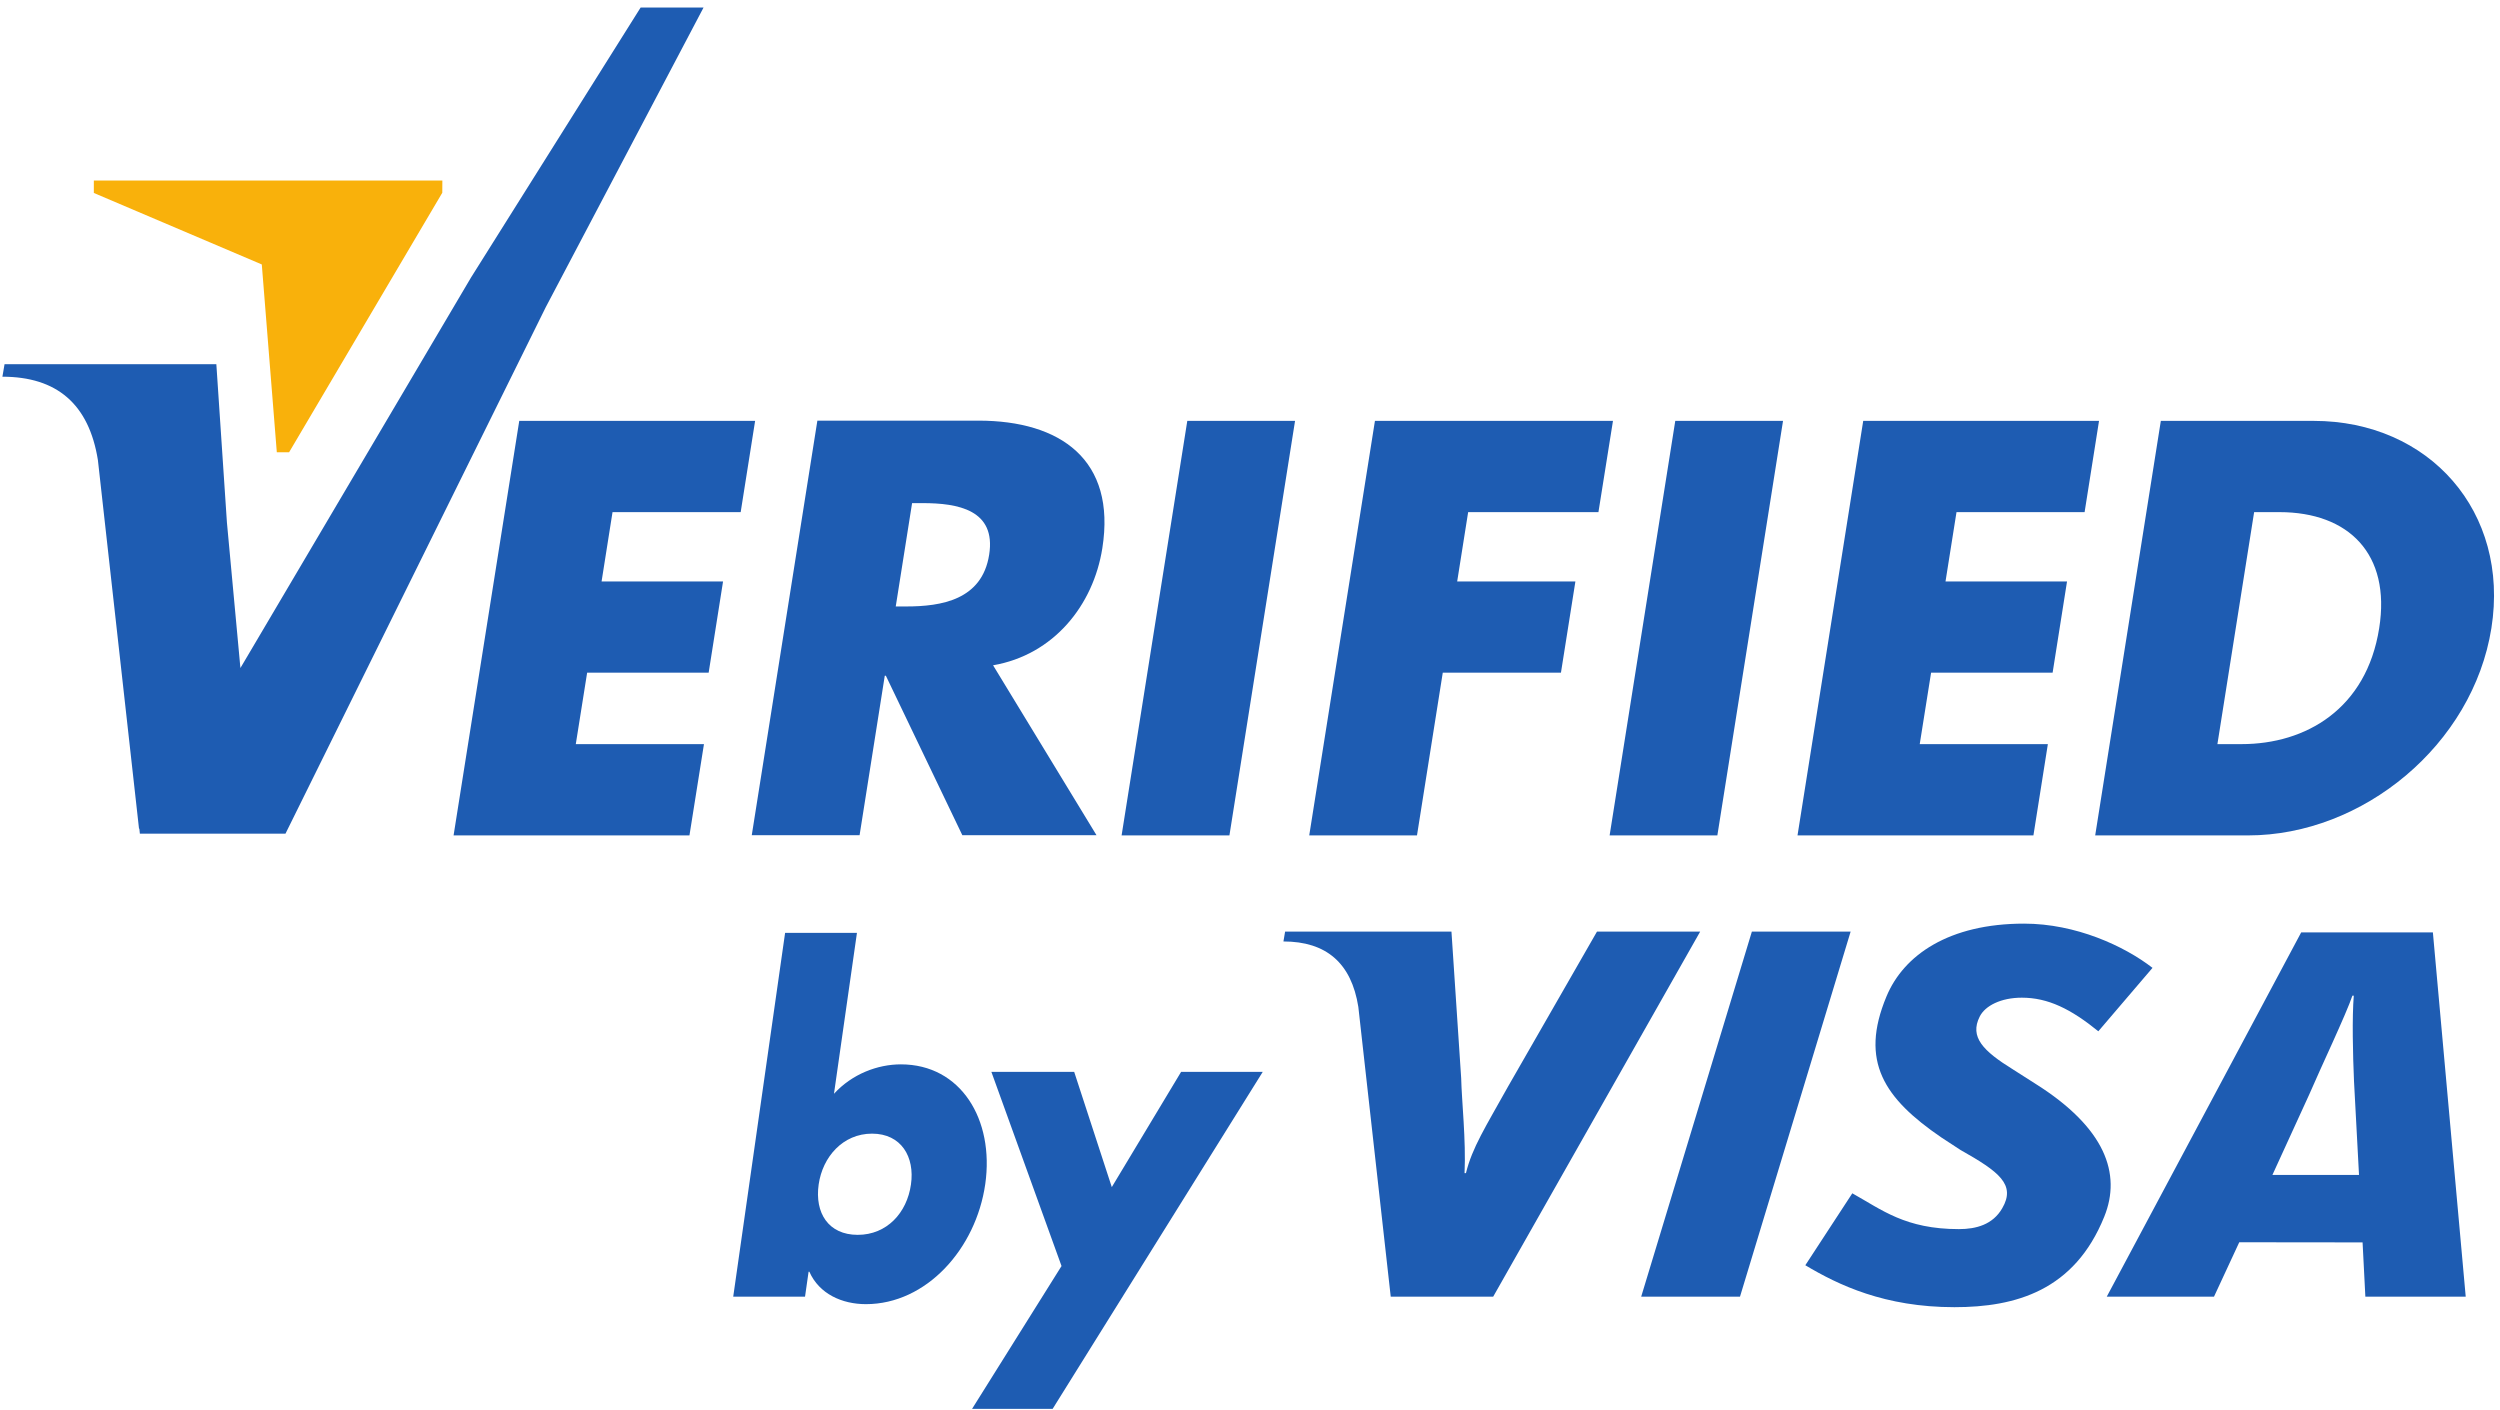
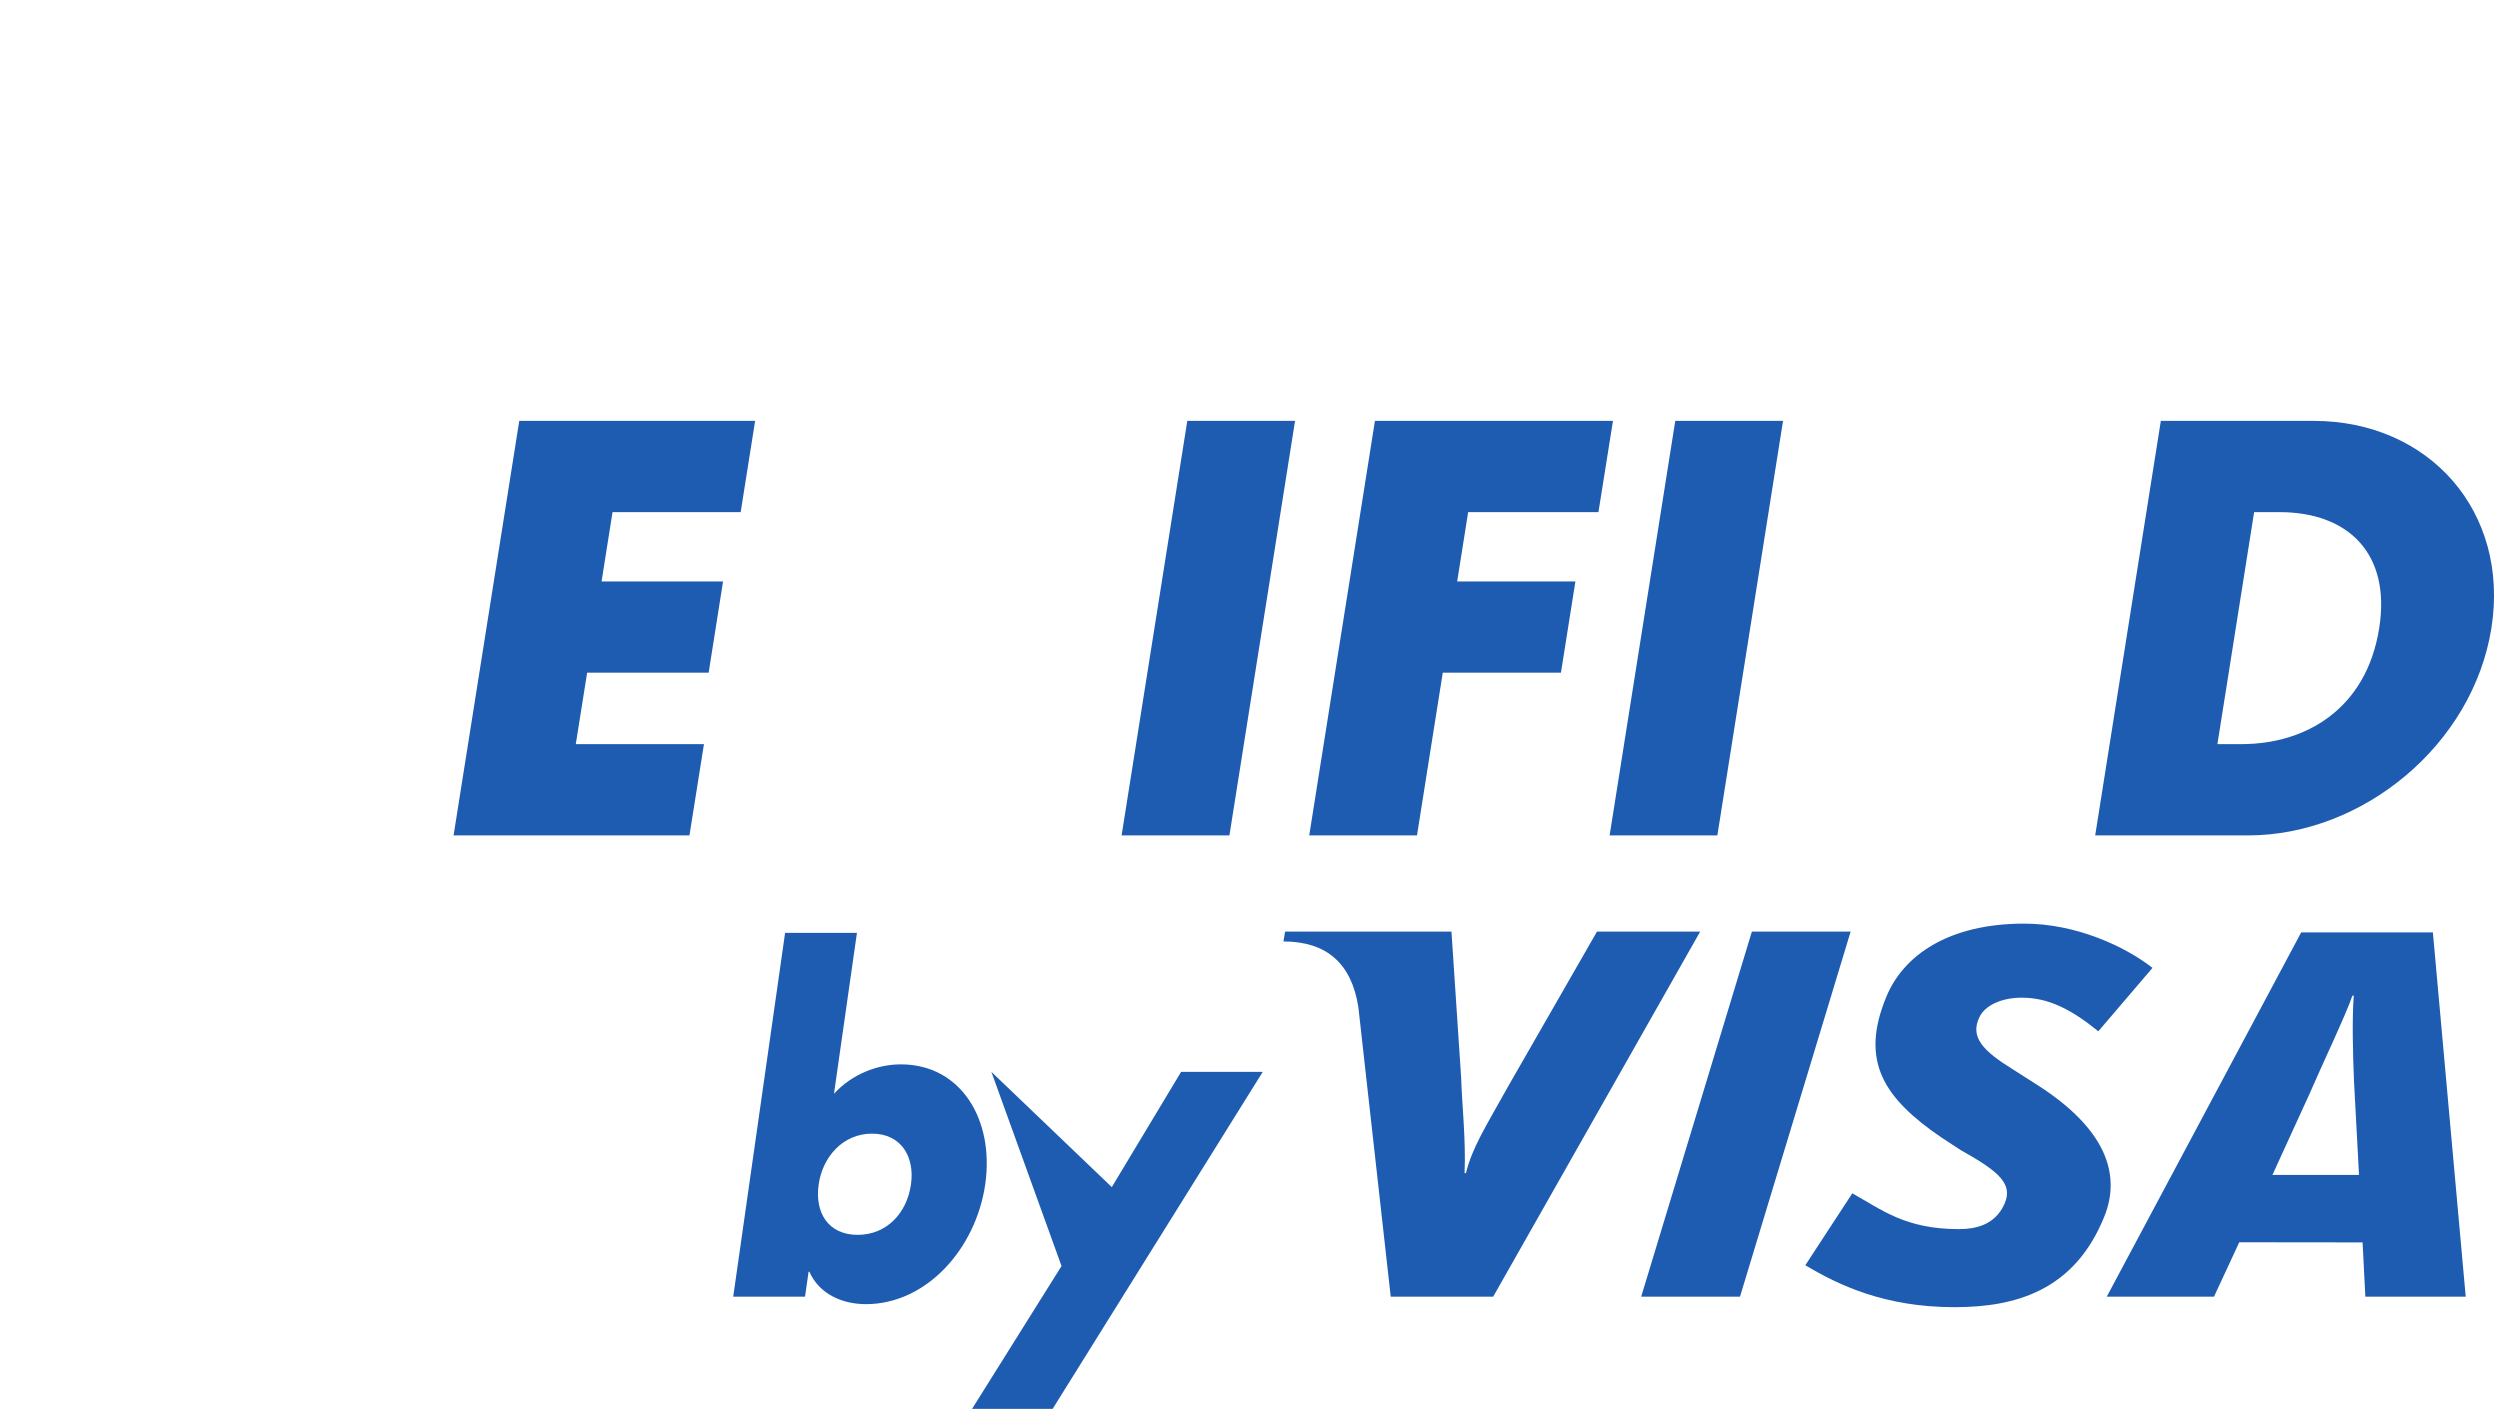
<svg xmlns="http://www.w3.org/2000/svg" height="100%" style="fill-rule:evenodd;clip-rule:evenodd;stroke-linejoin:round;stroke-miterlimit:1.414;" version="1.1" viewBox="0 0 195 110" width="100%" xml:space="preserve">
  <g>
    <path d="M114.516,39.946L113.66,45.354L122.881,45.354L121.754,52.469L112.536,52.469L110.525,65.162L102.12,65.162L107.245,32.829L125.812,32.829L124.678,39.946L114.516,39.946Z" style="fill:rgb(30,92,178);fill-rule:nonzero;" />
    <path d="M133.954,65.162L125.55,65.162L130.671,32.829L139.076,32.829L133.954,65.162Z" style="fill:rgb(30,92,178);fill-rule:nonzero;" />
-     <path d="M152.607,39.946L151.75,45.354L161.228,45.354L160.104,52.469L150.625,52.469L149.739,58.041L159.733,58.041L158.607,65.162L140.206,65.162L145.331,32.829L163.724,32.829L162.599,39.946L152.607,39.946Z" style="fill:rgb(30,92,178);fill-rule:nonzero;" />
    <path d="M175.822,39.946L177.795,39.946C183.196,39.946 186.498,43.207 185.577,48.996C184.586,55.294 179.86,58.041 174.844,58.041L172.958,58.041L175.822,39.946ZM163.425,65.162L175.348,65.162C184.305,65.162 192.885,58.089 194.329,48.996C195.77,39.907 189.469,32.829 180.463,32.829L168.545,32.829L163.425,65.162Z" style="fill:rgb(30,92,178);fill-rule:nonzero;" />
    <path d="M68.019,88.424C70.3,88.424 71.365,90.238 71.055,92.388C70.742,94.608 69.171,96.318 66.901,96.318C64.617,96.318 63.539,94.608 63.856,92.388C64.162,90.238 65.745,88.424 68.019,88.424ZM57.191,101.142L62.792,101.142L63.07,99.194L63.13,99.194C63.898,100.938 65.698,101.724 67.541,101.724C72.25,101.724 76.127,97.417 76.851,92.353C77.565,87.325 74.948,83.02 70.269,83.02C68.454,83.02 66.466,83.77 65.05,85.314L66.842,72.763L61.238,72.763L57.191,101.142Z" style="fill:rgb(30,92,178);fill-rule:nonzero;" />
-     <path d="M77.327,83.604L83.786,83.604L86.72,92.594L92.127,83.604L98.495,83.604L82.105,109.892L75.821,109.892L82.799,98.75L77.327,83.604Z" style="fill:rgb(30,92,178);fill-rule:nonzero;" />
+     <path d="M77.327,83.604L86.72,92.594L92.127,83.604L98.495,83.604L82.105,109.892L75.821,109.892L82.799,98.75L77.327,83.604Z" style="fill:rgb(30,92,178);fill-rule:nonzero;" />
    <path d="M128.012,101.142L136.646,72.666L144.349,72.666L135.719,101.142L128.012,101.142Z" style="fill:rgb(30,92,178);fill-rule:nonzero;" />
    <path d="M124.564,72.666L117.631,84.745C115.87,87.912 114.835,89.502 114.344,91.504L114.235,91.504C114.356,88.967 114.011,85.856 113.972,84.098L113.214,72.666L100.238,72.666L100.108,73.434C103.44,73.434 105.409,75.114 105.95,78.539L108.477,101.142L116.467,101.142L132.613,72.666L124.564,72.666Z" style="fill:rgb(30,92,178);fill-rule:nonzero;" />
    <path d="M184.498,101.142L184.281,96.907L174.662,96.896L172.691,101.142L164.326,101.142L179.493,72.727L189.765,72.727L192.326,101.142L184.498,101.142ZM183.613,84.34C183.521,82.242 183.457,79.386 183.595,77.66L183.488,77.66C183.016,79.076 181.002,83.316 180.105,85.403L177.248,91.645L184.003,91.645L183.613,84.34Z" style="fill:rgb(30,92,178);fill-rule:nonzero;" />
    <path d="M152.444,101.96C147.001,101.96 143.393,100.23 140.815,98.689L144.48,93.078C146.796,94.37 148.62,95.871 152.798,95.871C154.147,95.871 155.441,95.516 156.173,94.247C157.253,92.392 155.928,91.396 152.918,89.697L151.428,88.723C146.963,85.674 145.035,82.786 147.142,77.731C148.483,74.489 152.027,72.043 157.878,72.043C161.909,72.043 165.692,73.785 167.896,75.493L163.67,80.44C161.523,78.696 159.744,77.819 157.701,77.819C156.075,77.819 154.837,78.447 154.416,79.296C153.617,80.886 154.674,81.971 157.02,83.421L158.788,84.549C164.202,87.964 165.49,91.545 164.132,94.902C161.804,100.669 157.224,101.96 152.444,101.96Z" style="fill:rgb(30,92,178);fill-rule:nonzero;" />
    <path d="M47.777,39.946L46.923,45.354L56.398,45.354L55.275,52.469L45.797,52.469L44.912,58.041L54.909,58.041L53.777,65.162L35.379,65.162L40.502,32.829L58.899,32.829L57.773,39.946L47.777,39.946Z" style="fill:rgb(30,92,178);fill-rule:nonzero;" />
-     <path d="M71.143,39.243L71.959,39.243C74.704,39.243 77.712,39.757 77.154,43.273C76.6,46.791 73.428,47.304 70.685,47.304L69.868,47.304L71.143,39.243ZM77.46,51.893C82.18,51.078 85.279,47.218 85.982,42.761C87.075,35.857 82.711,32.81 76.323,32.81L63.755,32.81L58.638,65.144L67.048,65.144L69.012,52.709L69.098,52.709L75.061,65.144L85.526,65.144L77.46,51.893Z" style="fill:rgb(30,92,178);fill-rule:nonzero;" />
    <path d="M95.895,65.162L87.485,65.162L92.609,32.829L101.014,32.829L95.895,65.162Z" style="fill:rgb(30,92,178);fill-rule:nonzero;" />
-     <path d="M49.969,0.588L36.739,21.647L18.752,52.106L17.7,40.752L16.875,28.409L0.354,28.409L0.188,29.383C4.429,29.383 6.938,31.517 7.636,35.886L10.846,64.666L10.866,64.602L10.909,65.024L22.268,65.024L42.568,23.963L54.877,0.588L49.969,0.588Z" style="fill:rgb(30,92,178);fill-rule:nonzero;" />
-     <path d="M21.591,35.277L22.549,35.277L34.499,15.034L34.504,14.084L7.319,14.084L7.319,15.051L20.42,20.627L21.591,35.277Z" style="fill:rgb(249,177,11);fill-rule:nonzero;" />
  </g>
</svg>